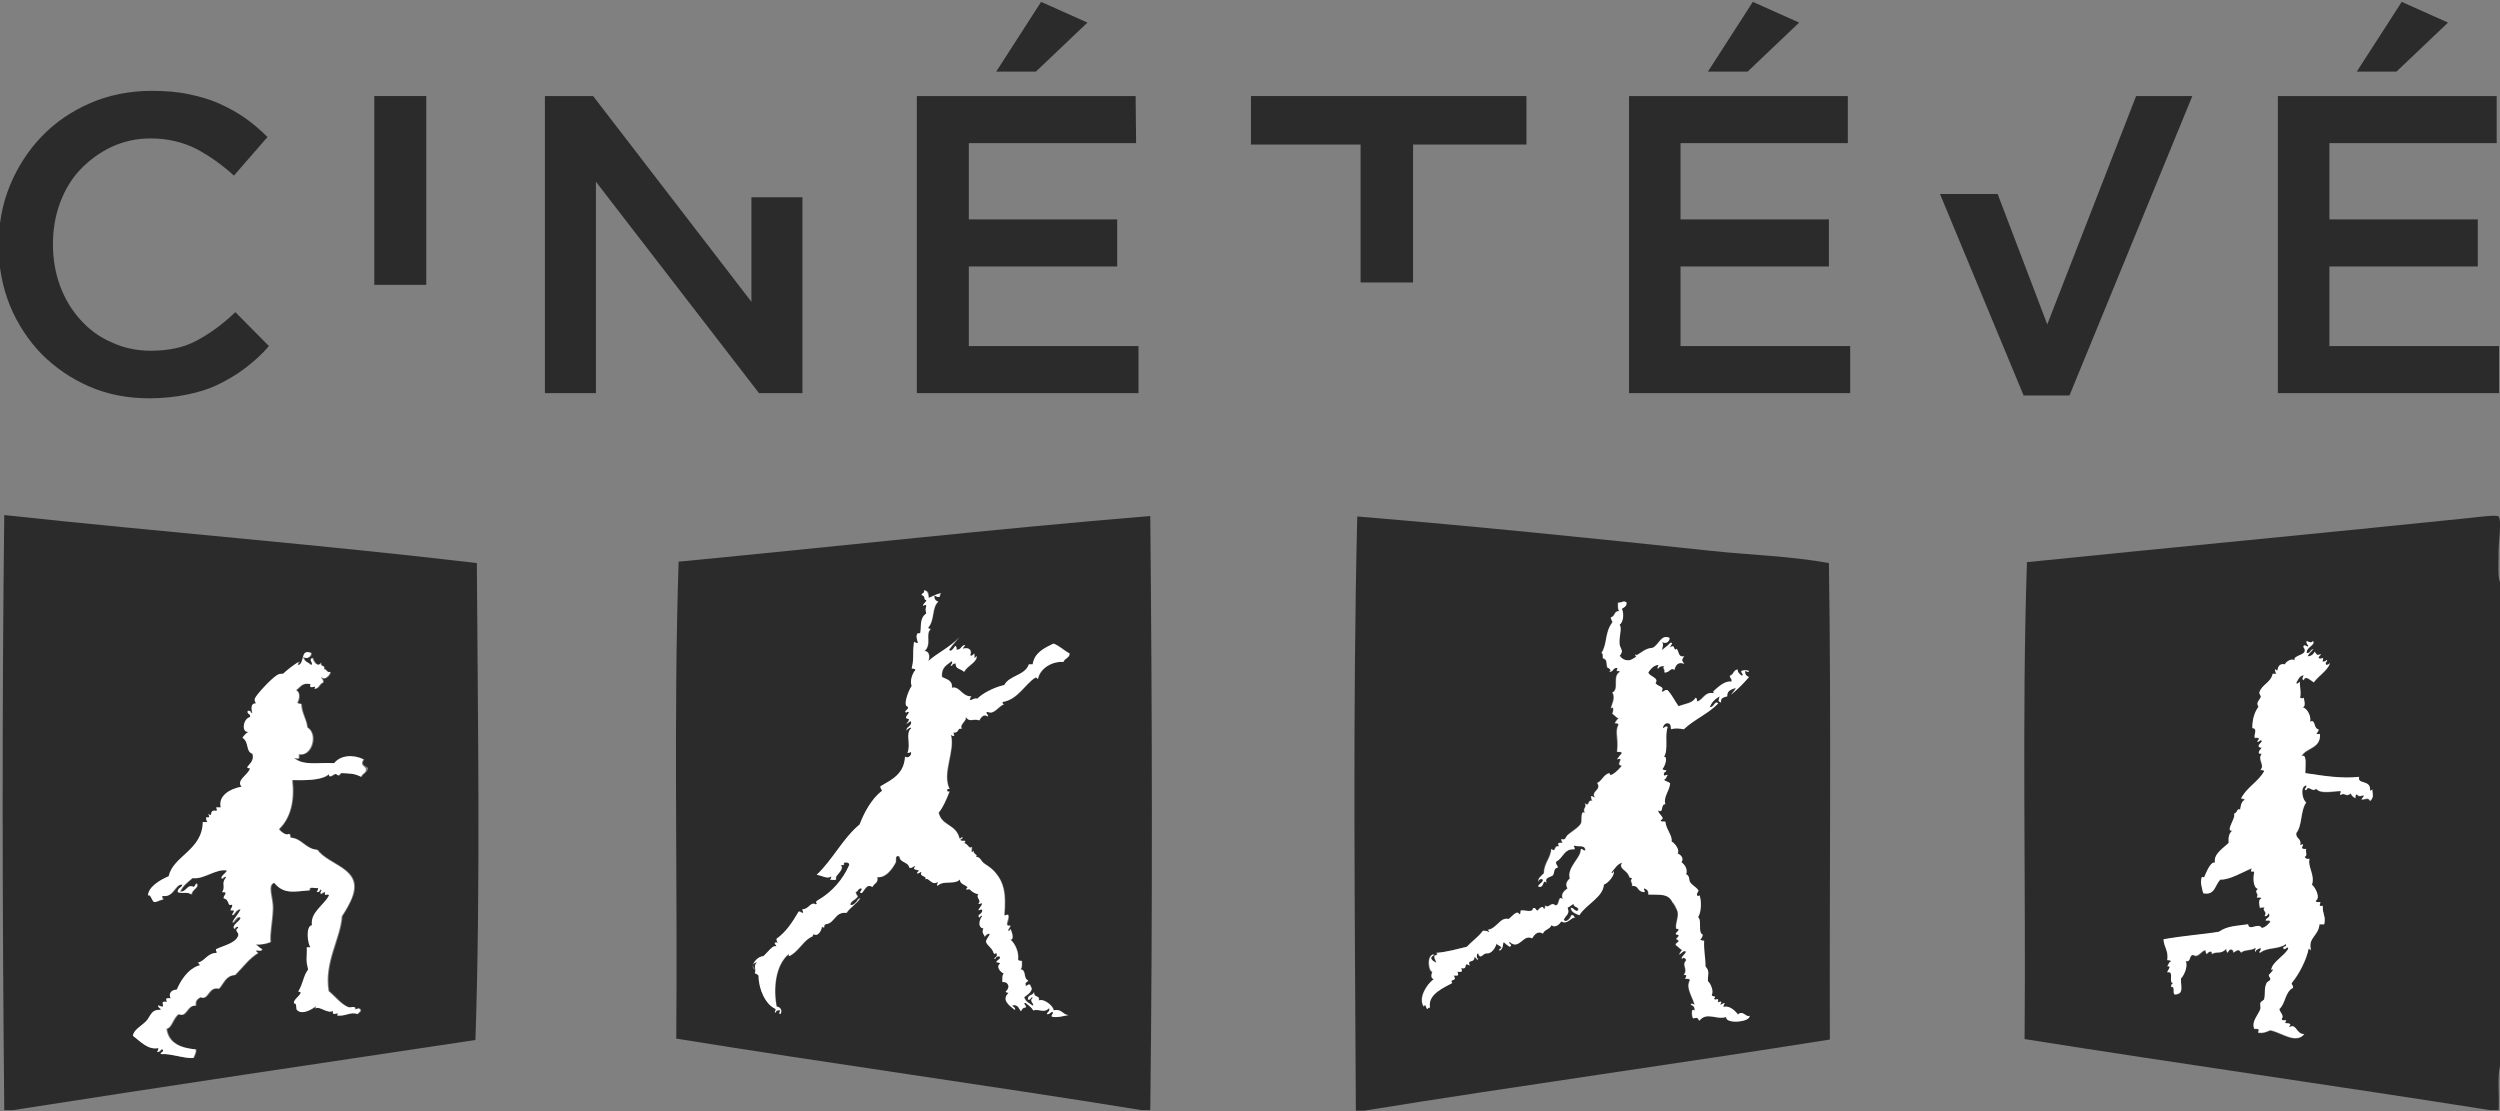
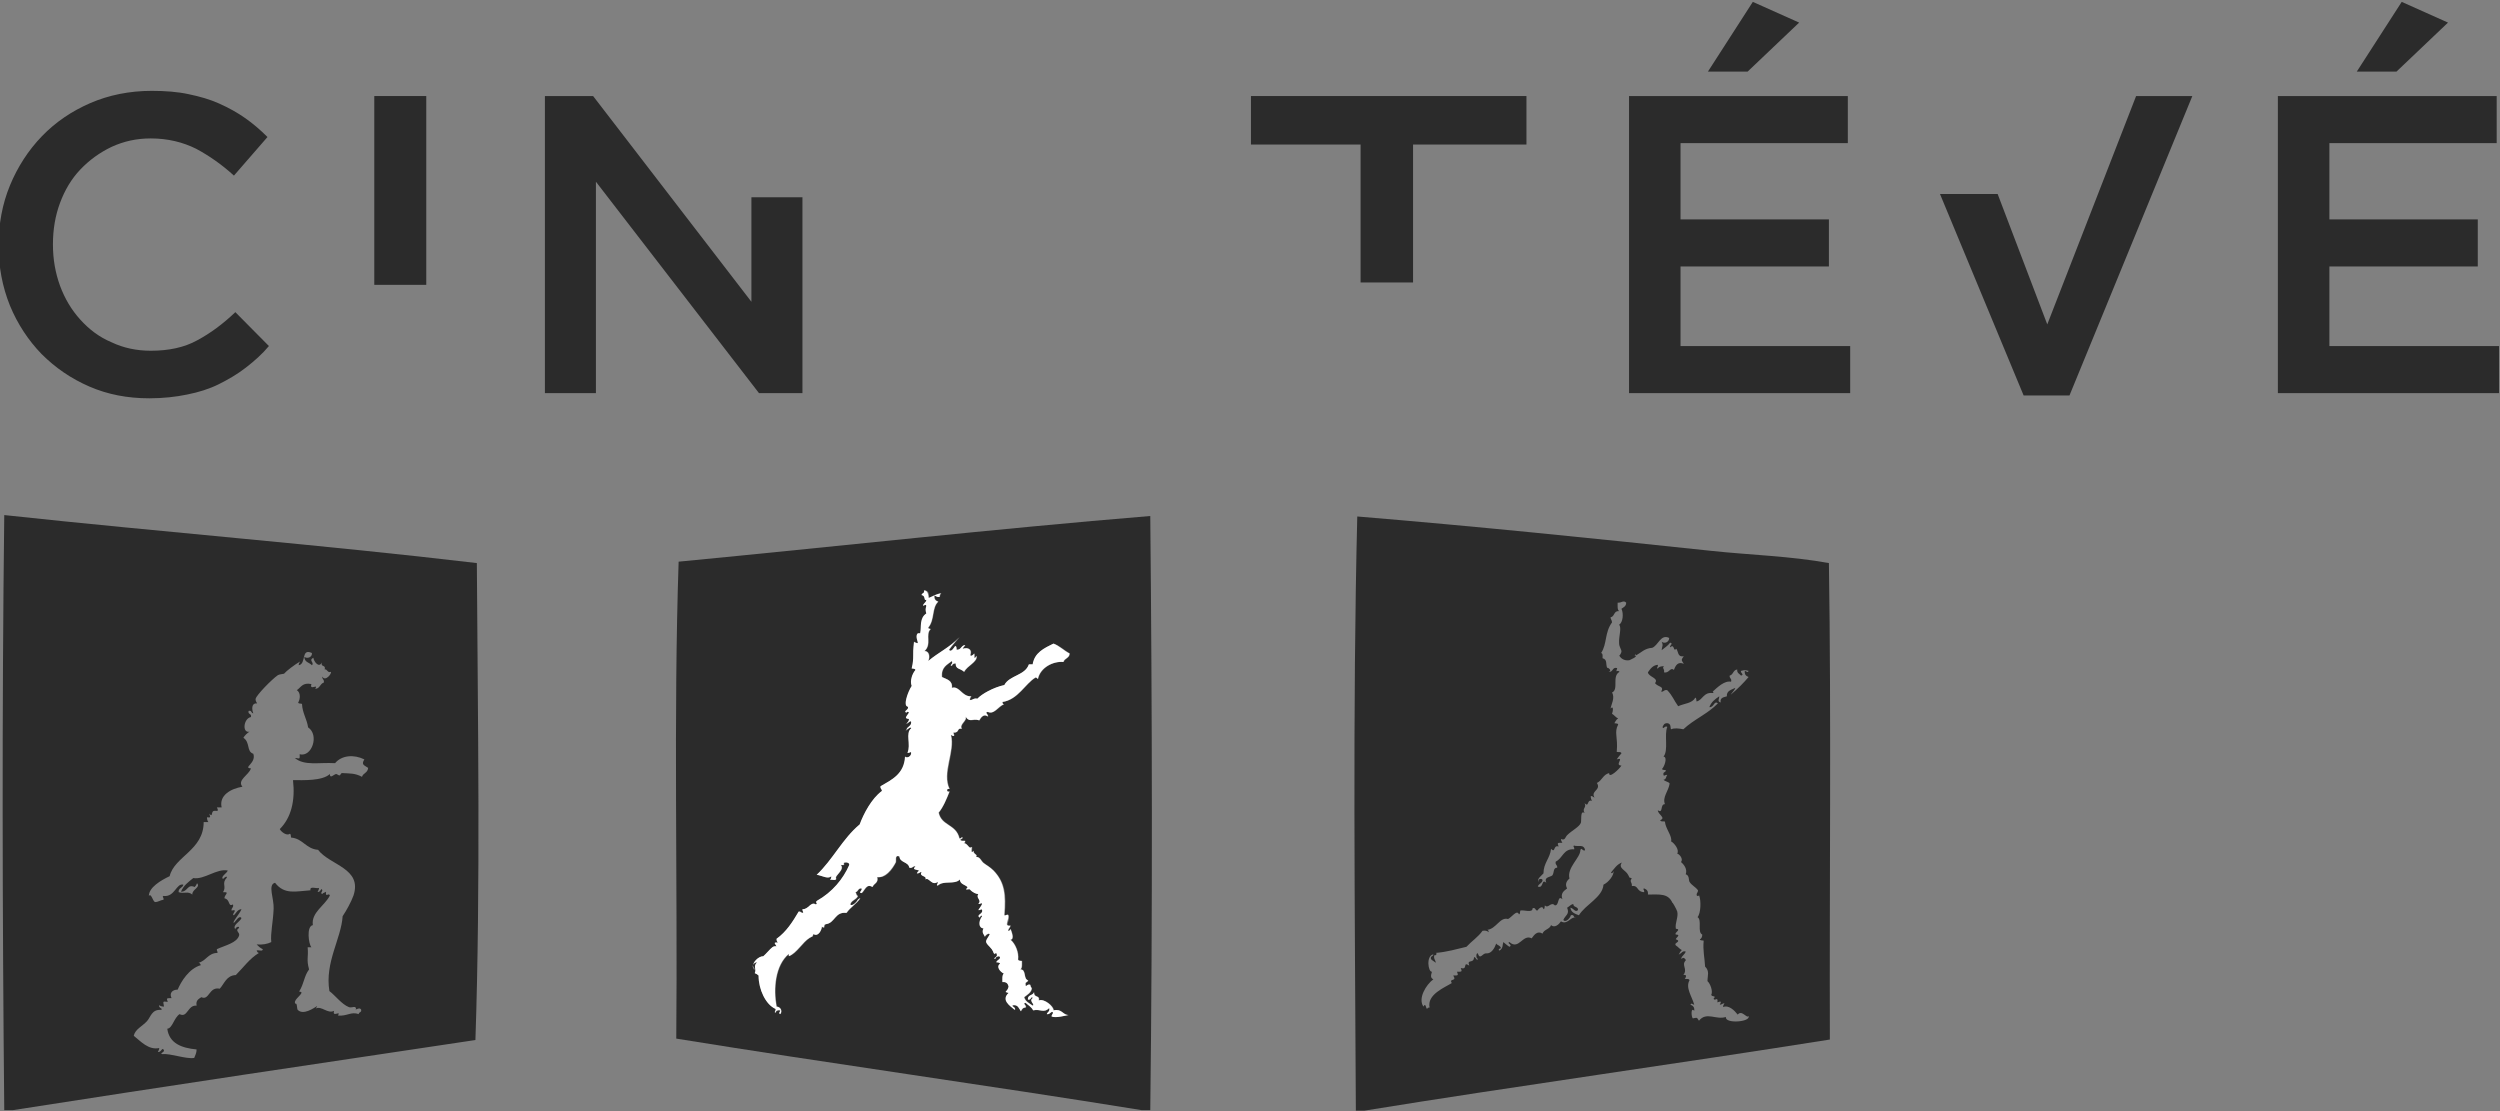
<svg xmlns="http://www.w3.org/2000/svg" fill="none" viewBox="0 0 108 48" height="48" width="108">
  <rect x="0" y="0" width="108" height="48" fill="#808080" stroke="none" />
  <g clip-path="url(#clip0_33_42)">
    <path fill="#2B2B2B" d="M79.009 24.325C77.335 24.02 75.641 23.98 73.926 23.797C68.944 23.268 63.8 22.739 58.634 22.312C58.43 30.651 58.532 39.539 58.573 47.98H58.941C65.596 46.902 72.395 45.966 79.05 44.908C79.03 38.034 79.112 31.078 79.009 24.325ZM74.559 43.932C74.13 44.075 73.722 43.688 73.395 44.095C73.293 43.953 73.354 43.953 73.13 43.993C73.068 43.953 73.028 43.485 73.191 43.668C73.211 43.505 73.13 43.444 73.028 43.403C73.068 43.302 73.13 43.403 73.191 43.403C73.089 43.037 72.803 42.671 72.987 42.346C72.966 42.264 72.844 42.305 72.783 42.285C72.823 42.244 72.905 42.081 72.721 42.122C72.925 41.858 72.619 41.695 72.823 41.492C72.844 41.431 72.68 41.309 72.66 41.431C72.558 41.37 72.803 41.227 72.823 41.105C72.66 41.064 72.66 41.186 72.558 41.207C72.456 41.349 72.599 41.064 72.66 41.044C72.558 41.003 72.497 40.902 72.395 40.841C72.313 40.739 72.517 40.719 72.497 40.637C72.497 40.617 72.395 40.576 72.395 40.576C72.395 40.515 72.64 40.373 72.395 40.373C72.334 40.312 72.497 40.23 72.497 40.169C72.497 40.108 72.395 40.149 72.395 40.108C72.354 39.885 72.517 39.6 72.456 39.376C72.436 39.295 72.231 38.929 72.252 39.01C72.068 38.583 71.701 38.644 71.19 38.644C71.211 38.481 71.129 38.42 71.027 38.38C70.945 38.4 71.047 38.441 71.027 38.542C70.68 38.522 70.802 38.237 70.496 38.278C70.516 38.115 70.374 38.075 70.496 37.953C70.333 37.851 70.455 38.014 70.333 37.79C70.231 37.586 69.884 37.505 70.067 37.261C69.843 37.342 69.741 37.525 69.598 37.688C69.618 37.77 69.7 37.688 69.7 37.627C69.741 37.79 69.496 38.115 69.271 38.217C69.23 38.766 68.495 39.071 68.209 39.539C68.046 39.478 67.862 39.417 67.842 39.214C67.985 39.234 68.046 39.437 68.169 39.315C68.189 39.153 67.965 39.214 67.965 39.051C67.862 39.071 67.801 39.153 67.699 39.214C67.822 39.498 67.617 39.539 67.536 39.742C67.638 39.885 67.842 39.641 67.862 39.539C67.985 39.498 67.985 39.6 68.026 39.641C68.046 39.641 68.046 39.641 68.067 39.661C68.046 39.661 68.046 39.661 68.026 39.641C67.842 39.62 67.699 39.966 67.434 39.803C67.352 39.925 67.168 40.108 67.005 39.966C66.944 40.149 66.699 40.149 66.637 40.332C66.413 40.19 66.27 40.393 66.168 40.536C65.78 40.332 65.617 41.064 65.208 40.698C65.065 40.739 65.372 40.82 65.208 40.902C65.106 40.841 65.025 40.759 64.943 40.698C64.902 40.82 64.943 40.963 64.78 41.064C64.698 41.044 64.78 40.963 64.841 40.963C64.82 40.841 64.677 40.841 64.637 40.759C64.575 40.942 64.433 41.207 64.208 41.186C64.045 41.166 63.943 41.492 63.84 41.186C63.759 41.146 63.759 41.431 63.84 41.41C63.82 41.573 63.759 41.329 63.677 41.349C63.677 41.654 63.35 41.41 63.473 41.715C63.167 41.512 63.432 41.919 63.105 41.817C63.167 41.98 63.167 41.98 62.942 41.98C63.003 42.142 63.003 42.142 62.779 42.142C62.963 42.427 62.575 42.244 62.718 42.468C62.432 42.651 61.636 42.956 61.758 43.525C61.697 43.525 61.656 43.546 61.656 43.586C61.595 43.586 61.595 43.281 61.493 43.485C61.248 43.139 61.595 42.549 61.921 42.305C61.778 42.244 61.819 42.122 61.86 41.98C61.697 42 61.595 41.288 61.921 41.227C61.921 41.329 61.778 41.288 61.819 41.431C61.86 41.492 61.962 41.532 62.023 41.593C62.023 41.471 61.921 41.431 61.962 41.268C62.064 41.288 62.085 41.166 62.023 41.166C62.513 41.125 62.922 41.003 63.35 40.902C63.575 40.658 63.861 40.475 64.045 40.21C64.167 40.19 64.249 40.21 64.31 40.271C64.31 40.21 64.29 40.169 64.249 40.169C64.637 40.129 64.8 39.6 65.147 39.702C65.29 39.641 65.535 39.275 65.617 39.498C65.678 39.498 65.657 39.397 65.678 39.336C65.841 39.295 66.209 39.458 66.209 39.234C66.352 39.193 66.311 39.336 66.413 39.336C66.474 39.254 66.637 39.092 66.678 39.275C66.74 39.275 66.719 39.173 66.74 39.112C66.882 39.275 67.005 38.929 67.168 39.112C67.372 39.132 67.27 38.644 67.495 38.847C67.413 38.603 67.536 38.502 67.699 38.38C67.597 38.197 67.679 38.054 67.801 37.953C67.679 37.485 68.271 37.058 68.271 36.732C68.311 36.569 68.373 36.793 68.475 36.732C68.434 36.447 68.148 36.59 68.005 36.529C67.924 36.549 68.026 36.59 68.005 36.691C67.536 36.651 67.515 37.078 67.209 37.22C67.168 37.363 67.291 37.363 67.27 37.485C67.087 37.485 67.148 37.688 67.066 37.81C67.005 37.892 66.678 37.871 66.801 38.136C66.576 37.932 66.699 38.4 66.433 38.298C66.474 38.176 66.617 38.156 66.637 38.034C66.658 37.932 66.392 37.953 66.474 38.095C66.352 37.993 66.617 37.81 66.678 37.729C66.678 37.281 66.964 37.078 67.005 36.671C67.209 36.875 67.087 36.488 67.332 36.569C67.27 36.407 67.27 36.407 67.495 36.407C67.475 36.366 67.434 36.325 67.434 36.244C67.617 36.325 67.617 36.163 67.699 36.081C67.903 35.878 68.209 35.736 68.291 35.553C68.332 35.492 68.25 34.963 68.454 35.125C68.332 34.902 68.556 34.902 68.454 34.698C68.659 34.902 68.536 34.515 68.781 34.597C68.74 34.556 68.72 34.475 68.72 34.393C68.802 34.373 68.802 34.434 68.883 34.454C68.699 34.169 69.189 34.129 68.985 33.824C69.21 33.722 69.251 33.458 69.516 33.397C69.496 33.661 69.965 33.214 70.047 33.071C69.72 33.071 70.21 32.685 69.843 32.807C69.904 32.705 69.986 32.624 70.047 32.542C70.026 32.461 69.904 32.502 69.843 32.481C69.904 31.831 69.72 31.648 69.904 31.302C69.904 31.241 69.802 31.261 69.741 31.241C69.781 31.18 69.822 31.078 69.904 31.037C69.802 30.997 69.741 30.895 69.639 30.834C69.679 30.753 69.72 30.448 69.577 30.61C69.598 30.448 69.781 30.142 69.639 29.919C69.945 29.776 69.618 29.207 69.965 29.024C69.863 28.902 69.781 29.125 69.863 28.861C69.639 28.8 69.7 29.044 69.496 29.024C69.679 28.963 69.414 28.8 69.434 28.861C69.353 28.698 69.455 28.495 69.23 28.434C69.23 28.352 69.251 28.23 69.169 28.21C69.434 27.803 69.312 27.336 69.639 26.888C69.639 26.786 69.577 26.766 69.577 26.664C69.761 26.644 69.7 26.38 69.945 26.4C69.863 26.339 69.883 26.176 69.883 26.034C70.047 26.054 70.129 25.912 70.251 26.034C70.251 26.197 70.129 26.237 70.047 26.298C70.149 26.522 70.108 26.888 69.945 26.99C70.067 27.112 69.924 27.498 69.945 27.783C69.945 27.946 70.047 28.047 70.047 28.149C70.047 28.19 69.965 28.352 69.945 28.312C70.047 28.495 70.231 28.556 70.414 28.515C70.374 28.515 70.823 28.352 70.618 28.312C70.639 28.251 70.68 28.271 70.68 28.312C70.904 28.19 71.047 28.007 71.374 27.986C71.639 27.885 71.741 27.376 72.109 27.559C72.109 27.742 71.905 27.824 71.782 27.722C71.864 27.885 71.803 27.905 71.782 28.088C71.905 27.986 72.048 27.905 72.15 27.763C72.313 27.803 72.109 27.885 72.15 27.966C72.354 27.783 72.272 28.19 72.415 28.027C72.517 28.149 72.456 28.393 72.742 28.352C72.578 28.536 72.68 28.556 72.742 28.678C72.497 28.576 72.395 28.719 72.313 28.942C72.15 28.8 72.109 29.105 71.884 29.044C71.925 28.881 71.782 28.881 71.884 28.78C71.762 28.78 71.66 28.8 71.619 28.881C71.537 28.861 71.639 28.82 71.619 28.719C71.394 28.739 71.292 28.902 71.19 29.044C71.211 29.247 71.68 29.288 71.496 29.512C71.639 29.695 71.905 29.634 71.762 29.878C71.884 29.898 71.884 29.776 72.027 29.817C72.272 30.081 72.293 30.224 72.497 30.509C72.762 30.386 73.109 30.386 73.232 30.142C73.293 30.142 73.273 30.244 73.293 30.305C73.579 30.224 73.579 29.898 73.987 29.939C74.048 29.939 74.008 29.878 73.987 29.878C74.191 29.695 74.498 29.39 74.783 29.451C74.824 29.308 74.702 29.308 74.722 29.186C74.885 29.146 74.865 28.942 75.049 28.922C75.028 29.085 75.151 29.105 75.212 29.186C75.375 29.146 75.171 29.064 75.212 28.983C75.375 28.942 75.375 28.942 75.539 28.983C75.498 29.085 75.437 28.983 75.375 28.983C75.355 29.146 75.437 29.207 75.539 29.247C75.314 29.512 75.069 29.756 74.804 29.98C74.681 30.081 74.947 29.817 74.967 29.715C74.804 29.797 74.579 29.837 74.6 30.081C74.457 30.122 74.293 30.142 74.334 30.346C74.171 30.305 74.273 30.203 74.273 30.081C74.089 30.203 73.926 30.325 73.844 30.549C74.048 30.57 74.048 30.244 74.212 30.386C73.783 30.834 73.171 31.078 72.721 31.505C72.517 31.464 72.334 31.444 72.191 31.505C72.15 31.464 72.211 31.261 72.027 31.241C71.884 31.241 71.864 31.322 71.823 31.403C71.844 31.546 71.925 31.322 72.027 31.403C71.884 31.729 72.088 32.42 71.864 32.685C72.048 32.705 71.905 33.112 71.803 33.214C71.803 33.275 71.905 33.254 71.966 33.275C71.966 33.376 71.823 33.336 71.864 33.478C71.884 33.559 71.925 33.458 72.027 33.478C71.966 33.539 71.986 33.681 71.864 33.681C71.925 33.763 72.068 33.763 72.129 33.844C72.088 34.169 71.803 34.434 71.925 34.739C71.701 34.739 71.864 35.166 71.619 35.003C71.619 35.186 71.986 35.329 71.721 35.431C71.741 35.512 71.864 35.471 71.925 35.492C71.945 35.797 72.252 36.122 72.191 36.346C72.334 36.427 72.558 36.712 72.456 36.875C72.578 36.915 72.721 37.119 72.619 37.241C72.742 37.342 72.905 37.546 72.823 37.77C72.987 37.81 72.946 38.034 72.987 38.095C73.089 38.258 73.232 38.298 73.354 38.461C73.354 38.563 73.293 38.563 73.293 38.664C73.313 38.725 73.395 38.725 73.395 38.664C73.497 38.888 73.477 39.458 73.334 39.62C73.538 39.742 73.313 40.271 73.538 40.373C73.538 40.475 73.497 40.556 73.436 40.576C73.436 40.637 73.538 40.617 73.599 40.637C73.558 41.064 73.64 41.37 73.66 41.756C73.865 41.959 73.763 42.142 73.763 42.386C73.885 42.488 74.008 42.834 73.926 42.976C73.946 43.078 74.171 42.997 74.028 43.139C74.069 43.281 74.232 43.017 74.191 43.302C74.355 43.241 74.375 43.261 74.293 43.403C74.395 43.403 74.395 43.342 74.498 43.342C74.477 43.383 74.436 43.424 74.436 43.505C74.681 43.403 74.926 43.648 75.069 43.831C75.253 43.607 75.457 44.014 75.539 43.892C75.641 44.156 74.498 44.237 74.559 43.932Z" />
-     <path fill="white" d="M75.09 43.831C74.947 43.648 74.702 43.424 74.457 43.505C74.457 43.424 74.477 43.383 74.518 43.342C74.416 43.322 74.395 43.403 74.314 43.403C74.395 43.261 74.375 43.241 74.212 43.302C74.273 43.017 74.11 43.281 74.048 43.139C74.191 42.997 73.967 43.098 73.946 42.976C74.048 42.834 73.906 42.488 73.783 42.386C73.763 42.142 73.885 41.959 73.681 41.756C73.681 41.37 73.599 41.064 73.62 40.637C73.558 40.637 73.477 40.637 73.456 40.576C73.518 40.536 73.558 40.454 73.558 40.373C73.334 40.291 73.538 39.742 73.354 39.62C73.497 39.458 73.518 38.888 73.415 38.664C73.415 38.725 73.313 38.725 73.313 38.664C73.293 38.563 73.375 38.542 73.375 38.461C73.232 38.278 73.109 38.258 73.007 38.095C72.966 38.054 73.007 37.831 72.844 37.77C72.925 37.525 72.762 37.342 72.64 37.241C72.762 37.098 72.619 36.915 72.476 36.875C72.579 36.712 72.354 36.427 72.211 36.346C72.272 36.122 71.966 35.817 71.946 35.492C71.864 35.492 71.741 35.512 71.741 35.431C71.986 35.329 71.619 35.186 71.639 35.003C71.884 35.166 71.721 34.739 71.946 34.739C71.844 34.434 72.129 34.169 72.15 33.844C72.088 33.763 71.946 33.763 71.884 33.681C71.986 33.661 71.986 33.539 72.048 33.478C71.946 33.458 71.905 33.559 71.884 33.478C71.844 33.336 71.986 33.376 71.986 33.275C71.925 33.275 71.844 33.275 71.823 33.214C71.925 33.112 72.068 32.685 71.884 32.685C72.088 32.42 71.905 31.749 72.048 31.403C71.925 31.322 71.844 31.546 71.844 31.403C71.884 31.322 71.925 31.241 72.048 31.241C72.231 31.261 72.15 31.464 72.211 31.505C72.354 31.444 72.538 31.464 72.742 31.505C73.191 31.078 73.803 30.834 74.232 30.386C74.069 30.244 74.069 30.57 73.865 30.549C73.946 30.325 74.11 30.183 74.293 30.081C74.273 30.203 74.171 30.305 74.355 30.346C74.314 30.142 74.477 30.122 74.62 30.081C74.6 29.817 74.824 29.776 74.987 29.715C74.987 29.817 74.702 30.081 74.824 29.98C75.09 29.756 75.335 29.512 75.559 29.247C75.457 29.207 75.375 29.146 75.396 28.983C75.457 28.983 75.518 29.085 75.559 28.983C75.396 28.942 75.396 28.942 75.233 28.983C75.192 29.085 75.396 29.166 75.233 29.186C75.171 29.105 75.069 29.085 75.069 28.922C74.885 28.942 74.906 29.146 74.743 29.186C74.722 29.308 74.845 29.308 74.804 29.451C74.518 29.39 74.212 29.695 74.008 29.878C74.028 29.858 74.069 29.939 74.008 29.939C73.62 29.898 73.599 30.244 73.313 30.305C73.313 30.244 73.313 30.163 73.252 30.142C73.13 30.386 72.783 30.407 72.517 30.509C72.313 30.224 72.272 30.081 72.048 29.817C71.905 29.776 71.905 29.898 71.782 29.878C71.925 29.634 71.66 29.695 71.517 29.512C71.701 29.268 71.231 29.227 71.211 29.044C71.313 28.902 71.415 28.759 71.639 28.719C71.66 28.82 71.558 28.861 71.639 28.881C71.68 28.8 71.762 28.759 71.905 28.78C71.803 28.881 71.946 28.881 71.905 29.044C72.129 29.085 72.17 28.8 72.334 28.942C72.395 28.719 72.497 28.576 72.762 28.678C72.701 28.576 72.599 28.536 72.762 28.352C72.497 28.414 72.538 28.149 72.436 28.027C72.293 28.19 72.374 27.783 72.17 27.966C72.129 27.864 72.334 27.783 72.17 27.763C72.068 27.885 71.925 27.966 71.803 28.088C71.823 27.885 71.884 27.885 71.803 27.722C71.925 27.844 72.129 27.742 72.129 27.559C71.762 27.376 71.66 27.885 71.394 27.986C71.088 28.007 70.925 28.19 70.7 28.312C70.7 28.271 70.659 28.251 70.639 28.312C70.823 28.352 70.394 28.536 70.435 28.515C70.231 28.556 70.067 28.475 69.965 28.312C69.986 28.352 70.067 28.19 70.067 28.149C70.067 28.027 69.965 27.946 69.965 27.783C69.945 27.478 70.088 27.112 69.965 26.99C70.129 26.888 70.169 26.522 70.067 26.298C70.169 26.237 70.272 26.197 70.272 26.034C70.149 25.912 70.067 26.054 69.904 26.034C69.904 26.176 69.884 26.339 69.965 26.4C69.72 26.38 69.781 26.644 69.598 26.664C69.577 26.766 69.659 26.786 69.659 26.888C69.312 27.336 69.455 27.803 69.189 28.21C69.271 28.23 69.23 28.332 69.251 28.434C69.475 28.495 69.373 28.698 69.455 28.861C69.414 28.8 69.7 28.963 69.516 29.024C69.72 29.044 69.659 28.82 69.884 28.861C69.802 29.125 69.884 28.902 69.986 29.024C69.639 29.207 69.986 29.776 69.659 29.919C69.822 30.142 69.618 30.448 69.598 30.61C69.741 30.448 69.7 30.753 69.659 30.834C69.761 30.895 69.822 30.997 69.924 31.037C69.843 31.098 69.822 31.18 69.761 31.241C69.822 31.241 69.904 31.241 69.924 31.302C69.761 31.648 69.945 31.81 69.863 32.481C69.945 32.481 70.067 32.461 70.067 32.542C69.986 32.624 69.924 32.705 69.863 32.807C70.231 32.685 69.761 33.071 70.067 33.071C69.986 33.214 69.516 33.661 69.537 33.397C69.271 33.458 69.23 33.722 69.006 33.824C69.21 34.149 68.72 34.169 68.904 34.454C68.842 34.454 68.822 34.393 68.74 34.393C68.74 34.495 68.761 34.556 68.802 34.597C68.577 34.515 68.679 34.902 68.475 34.698C68.577 34.902 68.352 34.902 68.475 35.125C68.271 34.963 68.352 35.471 68.311 35.553C68.23 35.736 67.944 35.898 67.719 36.081C67.638 36.163 67.638 36.325 67.454 36.244C67.454 36.325 67.475 36.366 67.515 36.407C67.311 36.407 67.291 36.407 67.352 36.569C67.127 36.488 67.23 36.875 67.025 36.671C66.984 37.098 66.719 37.281 66.699 37.729C66.617 37.81 66.372 37.993 66.495 38.095C66.413 37.973 66.678 37.932 66.658 38.034C66.617 38.156 66.474 38.176 66.454 38.298C66.74 38.4 66.617 37.932 66.821 38.136C66.699 37.892 67.025 37.892 67.087 37.81C67.168 37.709 67.107 37.505 67.291 37.485C67.311 37.363 67.189 37.363 67.23 37.22C67.536 37.078 67.556 36.651 68.026 36.691C68.046 36.59 67.944 36.549 68.026 36.529C68.169 36.61 68.475 36.468 68.495 36.732C68.393 36.793 68.311 36.569 68.291 36.732C68.291 37.058 67.679 37.485 67.822 37.953C67.699 38.054 67.617 38.197 67.719 38.38C67.556 38.502 67.434 38.624 67.515 38.847C67.291 38.644 67.413 39.132 67.189 39.112C67.025 38.929 66.903 39.275 66.76 39.112C66.76 39.173 66.76 39.254 66.699 39.275C66.658 39.071 66.495 39.254 66.433 39.336C66.331 39.336 66.372 39.193 66.229 39.234C66.229 39.458 65.862 39.295 65.698 39.336C65.698 39.397 65.698 39.498 65.637 39.498C65.535 39.275 65.29 39.641 65.168 39.702C64.82 39.6 64.657 40.129 64.269 40.169C64.31 40.19 64.331 40.21 64.331 40.271C64.269 40.23 64.188 40.21 64.065 40.21C63.881 40.475 63.596 40.658 63.371 40.902C62.942 41.003 62.534 41.125 62.044 41.166C62.126 41.166 62.105 41.309 61.983 41.268C61.942 41.431 62.044 41.471 62.044 41.593C61.962 41.532 61.88 41.512 61.84 41.431C61.799 41.288 61.942 41.329 61.942 41.227C61.615 41.268 61.738 41.98 61.88 41.98C61.84 42.122 61.799 42.224 61.942 42.305C61.615 42.529 61.268 43.139 61.513 43.485C61.595 43.281 61.595 43.607 61.676 43.586C61.697 43.546 61.717 43.525 61.779 43.525C61.656 42.936 62.452 42.63 62.738 42.468C62.595 42.264 62.983 42.427 62.799 42.142C63.003 42.163 63.024 42.142 62.963 41.98C63.167 42 63.187 41.98 63.126 41.817C63.453 41.919 63.187 41.512 63.493 41.715C63.371 41.41 63.698 41.634 63.698 41.349C63.779 41.329 63.82 41.553 63.861 41.41C63.779 41.451 63.779 41.166 63.861 41.186C63.963 41.492 64.065 41.166 64.228 41.186C64.433 41.207 64.596 40.963 64.657 40.759C64.698 40.861 64.861 40.841 64.861 40.963C64.8 40.983 64.739 41.044 64.8 41.064C64.963 40.963 64.902 40.8 64.963 40.698C65.045 40.78 65.127 40.841 65.229 40.902C65.392 40.8 65.086 40.739 65.229 40.698C65.637 41.064 65.8 40.332 66.188 40.536C66.29 40.373 66.433 40.19 66.658 40.332C66.719 40.149 66.964 40.149 67.025 39.966C67.189 40.108 67.372 39.925 67.454 39.803C67.719 39.966 67.862 39.62 68.046 39.641C67.985 39.6 68.005 39.519 67.883 39.539C67.862 39.661 67.679 39.885 67.556 39.742C67.638 39.519 67.842 39.498 67.719 39.214C67.822 39.173 67.883 39.092 67.985 39.051C67.985 39.214 68.21 39.153 68.189 39.315C68.067 39.437 68.005 39.214 67.862 39.214C67.883 39.417 68.067 39.458 68.23 39.539C68.516 39.071 69.251 38.766 69.291 38.217C69.496 38.136 69.761 37.81 69.72 37.627C69.7 37.688 69.639 37.749 69.618 37.688C69.761 37.525 69.863 37.322 70.088 37.261C69.904 37.505 70.251 37.586 70.353 37.79C70.455 38.014 70.353 37.851 70.516 37.953C70.394 38.054 70.537 38.115 70.516 38.278C70.823 38.237 70.7 38.522 71.047 38.542C71.068 38.441 70.966 38.4 71.047 38.38C71.149 38.42 71.231 38.481 71.211 38.644C71.721 38.664 72.088 38.583 72.272 39.01C72.272 38.929 72.456 39.295 72.476 39.376C72.538 39.62 72.374 39.885 72.415 40.108C72.415 40.149 72.517 40.088 72.517 40.169C72.517 40.23 72.354 40.312 72.415 40.373C72.66 40.373 72.415 40.536 72.415 40.576C72.415 40.556 72.517 40.617 72.517 40.637C72.538 40.719 72.334 40.759 72.415 40.841C72.517 40.902 72.579 41.003 72.68 41.044C72.619 41.064 72.476 41.349 72.579 41.207C72.68 41.186 72.68 41.044 72.844 41.105C72.823 41.207 72.579 41.37 72.68 41.431C72.68 41.309 72.864 41.41 72.844 41.492C72.64 41.715 72.946 41.858 72.742 42.122C72.925 42.081 72.823 42.224 72.803 42.285C72.885 42.285 73.007 42.264 73.007 42.346C72.823 42.671 73.109 43.037 73.211 43.403C73.15 43.403 73.089 43.302 73.048 43.403C73.15 43.444 73.232 43.505 73.211 43.668C73.048 43.485 73.089 43.932 73.15 43.993C73.375 43.953 73.313 43.953 73.415 44.095C73.742 43.688 74.15 44.075 74.579 43.932C74.518 44.258 75.661 44.156 75.58 43.871C75.478 43.993 75.273 43.607 75.09 43.831Z" />
    <path fill="#2B2B2B" d="M49.692 22.291C43.016 22.841 36.095 23.614 29.317 24.264C29.093 30.936 29.276 38.034 29.215 44.868C35.871 45.946 42.669 46.881 49.325 47.959H49.692C49.794 39.498 49.774 30.773 49.692 22.291ZM32.502 41.695C32.543 41.736 32.584 41.797 32.604 41.858C32.584 41.98 32.502 41.756 32.502 41.695ZM46.181 43.851C46.058 43.871 45.63 43.973 45.446 43.912C45.425 43.831 45.487 43.81 45.507 43.749C45.466 43.607 45.364 43.851 45.242 43.81C45.262 43.709 45.385 43.709 45.344 43.546C45.099 43.79 44.956 43.586 44.65 43.648C44.588 43.505 44.445 43.444 44.323 43.322C44.16 43.363 44.384 43.444 44.323 43.525C44.2 43.525 44.16 43.607 44.119 43.688C44.037 43.566 43.996 43.403 43.792 43.424C43.629 43.464 43.914 43.505 43.853 43.627C43.649 43.424 43.261 43.2 43.588 42.895C43.343 42.834 43.527 42.875 43.588 42.63C43.568 42.488 43.486 42.407 43.322 42.427C43.322 42.285 43.302 42.122 43.384 42.061C43.22 41.98 43.037 41.756 43.22 41.634C43.22 41.573 43.118 41.593 43.057 41.573C43.078 41.471 43.2 41.471 43.22 41.37C43.2 41.247 42.975 41.329 43.016 41.431C42.853 41.39 43.139 41.349 43.078 41.227C43.078 41.146 42.955 41.186 42.975 41.227C42.894 41.146 42.914 41.064 42.771 40.902C42.526 40.658 42.608 40.658 42.771 40.373C42.771 40.271 42.567 40.414 42.567 40.475C42.547 40.393 42.424 40.291 42.506 40.108C42.281 40.088 42.302 39.803 42.445 39.58C42.424 39.498 42.343 39.58 42.343 39.641C42.159 39.539 42.506 39.478 42.445 39.315C42.424 39.234 42.383 39.336 42.281 39.315C42.322 39.214 42.404 39.153 42.445 39.051C42.424 38.969 42.383 39.071 42.281 39.051C42.445 38.868 42.159 38.807 42.281 38.624C42.2 38.624 42.036 38.563 41.914 38.42C41.893 38.4 41.771 38.441 41.751 38.42C41.73 38.4 41.832 38.339 41.812 38.319C41.71 38.217 41.505 38.217 41.485 37.993C41.24 38.237 40.811 38.014 40.526 38.258C40.444 38.237 40.546 38.197 40.526 38.095C40.281 38.298 40.138 37.871 39.995 37.993C40.076 37.81 39.709 37.892 39.831 37.668C39.729 37.668 39.729 37.729 39.627 37.729C39.648 37.688 39.668 37.627 39.729 37.627C39.668 37.546 39.403 37.586 39.566 37.424C39.444 37.403 39.444 37.525 39.3 37.485C39.26 37.22 38.892 37.281 38.872 36.997C38.647 36.915 38.749 37.2 38.709 37.261C38.545 37.586 38.259 37.953 37.912 37.892C37.974 38.156 37.749 38.156 37.708 38.319C37.443 38.156 37.382 38.461 37.239 38.583C37.075 38.542 37.279 38.461 37.239 38.38C37.075 38.359 37.096 38.522 36.973 38.542C37.014 38.583 37.014 38.685 37.075 38.705C37.014 38.888 36.789 38.888 36.749 39.071C36.81 39.173 37.014 38.949 37.075 38.868C37.116 38.847 37.136 38.807 37.177 38.807C37.361 38.766 37.218 38.624 37.177 38.807C37.014 39.051 36.749 39.193 36.585 39.437C36.075 39.376 36.095 39.864 35.687 39.925C35.585 39.946 35.687 40.169 35.524 40.027C35.503 40.129 35.381 40.475 35.156 40.352C35.075 40.515 35.197 40.393 34.993 40.515C34.687 40.698 34.442 41.186 34.094 41.309V41.207C33.502 41.715 33.421 42.712 33.564 43.485C33.686 43.485 33.829 43.627 33.727 43.81C33.625 43.77 33.727 43.709 33.727 43.648C33.605 43.627 33.523 43.668 33.523 43.749C33.441 43.729 33.543 43.688 33.523 43.586C33.094 43.403 32.767 42.752 32.788 42.142C32.747 42.102 32.686 42.061 32.625 42.041C32.727 41.858 32.563 41.695 32.727 41.573C32.645 41.573 32.584 41.614 32.563 41.675C32.543 41.593 32.747 41.309 32.992 41.309C33.094 41.207 33.298 40.983 33.359 40.942C33.4 40.902 33.462 40.861 33.564 40.881C33.523 40.78 33.359 40.698 33.625 40.719C33.605 40.678 33.564 40.637 33.564 40.556C33.972 40.251 34.258 39.824 34.523 39.376C34.605 39.356 34.605 39.417 34.687 39.437C34.768 39.417 34.666 39.376 34.687 39.275C34.952 39.295 35.054 38.929 35.258 39.071C35.381 39.051 35.197 38.99 35.319 38.908C35.952 38.542 36.442 37.973 36.708 37.363C36.687 37.261 36.606 37.241 36.504 37.261C36.401 37.281 36.585 37.424 36.34 37.363C36.524 37.586 36.034 37.831 36.136 37.953C36.136 38.075 35.952 37.973 35.871 38.014C35.891 37.973 35.932 37.932 35.932 37.851C35.769 37.993 35.544 37.831 35.299 37.79C35.993 37.139 36.422 36.224 37.157 35.614C37.32 35.166 37.667 34.495 38.116 34.169C38.116 34.068 38.055 34.068 38.055 33.966C38.545 33.681 39.076 33.437 39.117 32.685C39.199 32.766 39.382 32.685 39.382 32.522C39.362 32.441 39.321 32.542 39.219 32.522C39.382 32.156 39.117 31.648 39.382 31.464C39.382 31.322 39.035 31.668 39.178 31.525C39.219 31.383 39.403 31.383 39.382 31.2C39.362 31.078 39.239 31.261 39.178 31.261C39.035 31.363 39.321 31.18 39.28 31.058C39.076 31.037 39.158 30.976 39.28 30.793C39.26 30.732 39.178 30.732 39.178 30.793C38.994 30.712 39.28 30.671 39.239 30.529C39.015 30.509 39.239 29.878 39.403 29.634C39.321 29.41 39.423 29.085 39.566 28.942C39.566 28.881 39.464 28.902 39.403 28.881C39.525 28.332 39.423 28.373 39.505 27.722C39.545 27.742 39.586 27.783 39.668 27.783C39.668 27.681 39.545 27.478 39.668 27.356H39.77C39.831 27.071 39.729 26.705 40.035 26.502C39.995 26.339 39.995 26.339 40.035 26.176C40.015 26.115 39.933 26.115 39.933 26.176C39.811 26.136 40.056 26.014 40.035 25.912C39.913 25.953 40.015 25.729 39.831 25.709C39.831 25.607 39.974 25.648 39.933 25.505C40.117 25.505 40.138 25.648 40.138 25.831C40.301 25.749 40.444 25.648 40.668 25.627C40.648 25.668 40.607 25.709 40.607 25.79C40.505 25.81 40.464 25.749 40.383 25.729C40.362 25.892 40.444 25.953 40.546 25.993C40.26 26.258 40.403 26.766 40.117 27.112C40.117 27.173 40.178 27.152 40.219 27.173C39.974 27.417 40.281 27.824 39.954 28.129C40.117 28.108 40.219 28.312 40.117 28.556C40.526 28.19 41.077 27.966 41.444 27.539C41.505 27.498 41.118 27.905 41.016 28.068C41.097 28.21 41.24 27.966 41.281 27.905C41.342 27.905 41.322 28.007 41.342 28.068C41.546 28.068 41.546 27.864 41.71 27.864C41.689 27.925 41.608 27.946 41.608 28.027C41.852 27.946 42.016 28.068 41.934 28.291C41.914 28.393 42.097 28.271 42.097 28.23C42.138 28.23 42.057 28.597 42.2 28.332C42.261 28.597 41.791 28.759 41.669 29.024C41.485 28.841 41.281 28.922 41.301 28.658C41.22 28.658 41.158 28.698 41.138 28.759C40.995 28.759 41.22 28.678 41.138 28.556C40.934 28.719 40.668 28.82 40.709 29.247C40.913 29.349 41.158 29.39 41.138 29.715C41.465 29.614 41.567 30.102 41.975 30.081C41.955 30.122 41.914 30.163 41.914 30.244C42.036 30.244 42.077 30.163 42.24 30.183C42.424 29.98 42.935 29.695 43.404 29.593C43.629 29.166 44.302 29.186 44.466 28.698H44.629C44.711 28.19 45.119 27.986 45.527 27.803C45.793 27.905 45.977 28.088 46.221 28.23C46.221 28.434 45.997 28.434 45.956 28.597C45.507 28.556 44.956 28.841 44.854 29.329C44.813 29.329 44.792 29.247 44.752 29.268C44.302 29.532 43.996 30.224 43.322 30.325C43.322 30.386 43.343 30.427 43.384 30.427C43.159 30.509 42.975 30.875 42.69 30.753C42.526 30.793 42.73 30.875 42.69 30.956C42.526 30.814 42.383 30.997 42.322 31.119C42.016 31.037 41.934 31.241 41.73 30.956C41.812 31.139 41.444 31.302 41.567 31.485C41.322 31.424 41.485 31.668 41.199 31.648C41.261 31.81 41.24 31.831 41.097 31.749C41.281 32.481 40.709 33.376 41.036 34.088C40.893 34.027 40.893 34.251 41.036 34.19C40.893 34.515 40.77 34.841 40.566 35.105C40.689 35.675 41.322 35.593 41.465 36.224C41.526 36.224 41.567 36.203 41.567 36.163C41.648 36.183 41.567 36.264 41.505 36.264C41.526 36.346 41.648 36.305 41.71 36.325C41.71 36.386 41.689 36.427 41.648 36.427C41.791 36.407 41.893 36.712 41.975 36.59C42.057 36.549 41.914 36.956 42.077 36.752C42.036 36.895 42.281 36.915 42.179 37.017C42.363 37.017 42.383 37.18 42.506 37.281C42.608 37.363 42.771 37.444 42.935 37.607C43.425 38.115 43.486 38.664 43.404 39.519C43.425 39.6 43.465 39.498 43.568 39.519C43.669 39.742 43.363 40.047 43.669 39.986C43.649 40.068 43.588 40.129 43.568 40.19C43.588 40.271 43.669 40.19 43.669 40.129C43.71 40.251 43.853 40.576 43.669 40.597C43.874 40.759 44.037 41.146 43.996 41.451C43.996 41.512 44.098 41.492 44.16 41.512C44.16 41.654 44.18 41.817 44.098 41.878C44.364 41.878 44.2 42.305 44.425 42.346C44.425 42.447 44.282 42.407 44.323 42.549C44.343 42.691 44.425 42.468 44.527 42.549C44.507 42.63 44.568 42.651 44.588 42.712C44.547 42.915 44.384 42.976 44.262 43.078C44.323 43.281 44.486 43.342 44.629 43.444C44.752 43.403 44.445 43.241 44.629 43.119C44.588 42.956 44.547 43.241 44.425 43.18C44.404 42.956 44.65 43.017 44.69 42.854C44.67 43.139 44.935 42.956 44.895 43.22C45.119 43.119 45.548 43.485 45.527 43.648C45.874 43.566 45.895 43.831 46.181 43.851C46.201 43.851 46.201 43.851 46.181 43.851Z" />
    <path fill="white" d="M45.507 43.648C45.527 43.485 45.099 43.119 44.874 43.22C44.915 42.956 44.65 43.139 44.67 42.854C44.629 43.017 44.384 42.956 44.404 43.18C44.527 43.241 44.568 42.976 44.609 43.119C44.425 43.241 44.731 43.403 44.609 43.444C44.466 43.342 44.282 43.261 44.241 43.078C44.364 42.976 44.527 42.895 44.568 42.712C44.568 42.651 44.507 42.63 44.507 42.549C44.384 42.468 44.303 42.691 44.303 42.549C44.262 42.407 44.404 42.447 44.404 42.346C44.2 42.285 44.343 41.878 44.078 41.878C44.16 41.817 44.139 41.654 44.139 41.512C44.078 41.512 43.996 41.512 43.976 41.451C44.017 41.146 43.853 40.759 43.649 40.597C43.833 40.576 43.69 40.23 43.649 40.129C43.629 40.19 43.568 40.251 43.547 40.19C43.568 40.108 43.629 40.068 43.649 39.986C43.322 40.027 43.629 39.722 43.547 39.519C43.445 39.498 43.404 39.6 43.384 39.519C43.445 38.664 43.404 38.115 42.914 37.607C42.751 37.444 42.587 37.363 42.486 37.281C42.363 37.18 42.343 37.017 42.159 37.017C42.261 36.915 42.016 36.895 42.057 36.752C41.893 36.956 42.016 36.549 41.955 36.59C41.873 36.712 41.791 36.407 41.628 36.427C41.669 36.407 41.689 36.386 41.689 36.325C41.608 36.325 41.485 36.346 41.485 36.264C41.546 36.244 41.608 36.183 41.546 36.163C41.526 36.203 41.505 36.224 41.444 36.224C41.301 35.593 40.668 35.695 40.546 35.105C40.75 34.861 40.893 34.515 41.016 34.19C40.873 34.251 40.873 34.027 41.016 34.088C40.668 33.376 41.261 32.481 41.077 31.749C41.22 31.831 41.24 31.81 41.179 31.648C41.465 31.668 41.322 31.424 41.546 31.485C41.424 31.281 41.791 31.139 41.71 30.956C41.893 31.241 41.995 31.017 42.302 31.119C42.363 30.997 42.506 30.814 42.669 30.956C42.71 30.854 42.506 30.773 42.669 30.753C42.935 30.895 43.118 30.509 43.363 30.427C43.322 30.407 43.302 30.386 43.302 30.325C43.976 30.224 44.282 29.532 44.731 29.268C44.772 29.247 44.813 29.329 44.833 29.329C44.935 28.841 45.487 28.556 45.936 28.597C45.977 28.434 46.201 28.434 46.201 28.23C45.956 28.108 45.772 27.905 45.507 27.803C45.099 28.007 44.69 28.19 44.609 28.698H44.445C44.282 29.186 43.608 29.166 43.384 29.593C42.914 29.695 42.404 29.98 42.22 30.183C42.057 30.142 42.036 30.244 41.893 30.244C41.893 30.163 41.914 30.122 41.955 30.081C41.546 30.102 41.444 29.614 41.118 29.715C41.158 29.39 40.893 29.349 40.689 29.247C40.648 28.82 40.913 28.719 41.118 28.556C41.199 28.678 40.975 28.759 41.118 28.759C41.138 28.698 41.179 28.658 41.281 28.658C41.281 28.922 41.465 28.861 41.648 29.024C41.771 28.759 42.24 28.597 42.179 28.332C42.036 28.597 42.118 28.23 42.077 28.23C42.077 28.271 41.914 28.393 41.914 28.291C41.995 28.068 41.832 27.946 41.587 28.027C41.608 27.946 41.669 27.946 41.689 27.864C41.505 27.885 41.526 28.088 41.322 28.068C41.322 28.007 41.322 27.925 41.261 27.905C41.22 27.966 41.077 28.21 40.995 28.068C41.097 27.905 41.465 27.498 41.424 27.539C41.056 27.946 40.526 28.19 40.097 28.556C40.199 28.332 40.097 28.108 39.934 28.129C40.26 27.824 39.954 27.417 40.199 27.173C40.158 27.152 40.097 27.173 40.097 27.112C40.383 26.766 40.24 26.258 40.526 25.993C40.423 25.953 40.342 25.892 40.362 25.729C40.444 25.749 40.485 25.81 40.587 25.79C40.587 25.709 40.607 25.668 40.648 25.627C40.444 25.668 40.281 25.77 40.117 25.831C40.097 25.668 40.076 25.505 39.913 25.505C39.954 25.648 39.811 25.607 39.811 25.709C39.995 25.729 39.893 25.973 40.015 25.912C40.035 26.014 39.791 26.136 39.913 26.176C39.913 26.115 40.015 26.115 40.015 26.176C39.974 26.339 39.974 26.339 40.015 26.502C39.709 26.705 39.811 27.071 39.75 27.356H39.648C39.525 27.478 39.648 27.681 39.648 27.783C39.586 27.783 39.525 27.763 39.484 27.722C39.403 28.373 39.505 28.352 39.382 28.881C39.444 28.881 39.525 28.881 39.546 28.942C39.403 29.105 39.301 29.41 39.382 29.634C39.219 29.878 38.994 30.509 39.219 30.529C39.28 30.671 38.994 30.712 39.158 30.793C39.158 30.732 39.26 30.732 39.26 30.793C39.137 30.976 39.056 31.037 39.26 31.058C39.301 31.18 39.015 31.363 39.158 31.261C39.219 31.261 39.362 31.078 39.362 31.2C39.362 31.383 39.178 31.383 39.158 31.525C39.015 31.688 39.362 31.322 39.362 31.464C39.096 31.668 39.362 32.176 39.199 32.522C39.301 32.542 39.341 32.441 39.362 32.522C39.362 32.685 39.178 32.766 39.096 32.685C39.056 33.437 38.525 33.681 38.035 33.966C38.014 34.068 38.096 34.088 38.096 34.169C37.647 34.495 37.3 35.166 37.136 35.614C36.401 36.224 35.973 37.139 35.279 37.79C35.524 37.831 35.769 37.993 35.911 37.851C35.911 37.932 35.891 37.973 35.85 38.014C35.932 37.973 36.116 38.075 36.116 37.953C36.034 37.831 36.504 37.586 36.32 37.363C36.565 37.403 36.381 37.281 36.483 37.261C36.606 37.241 36.687 37.281 36.687 37.363C36.422 37.973 35.952 38.542 35.299 38.908C35.177 38.99 35.36 39.031 35.238 39.071C35.013 38.929 34.932 39.295 34.666 39.275C34.646 39.376 34.748 39.417 34.666 39.437C34.605 39.437 34.584 39.376 34.503 39.376C34.237 39.824 33.972 40.251 33.543 40.556C33.543 40.637 33.564 40.678 33.605 40.719C33.36 40.698 33.502 40.78 33.543 40.881C33.441 40.861 33.38 40.902 33.339 40.942C33.278 40.983 33.074 41.227 32.972 41.309C32.747 41.309 32.523 41.593 32.543 41.675C32.563 41.614 32.604 41.573 32.706 41.573C32.523 41.715 32.686 41.878 32.604 42.041C32.665 42.061 32.727 42.102 32.767 42.142C32.767 42.732 33.074 43.403 33.502 43.586C33.523 43.668 33.421 43.729 33.502 43.749C33.523 43.648 33.605 43.627 33.707 43.648C33.707 43.709 33.605 43.77 33.707 43.81C33.829 43.627 33.666 43.485 33.543 43.485C33.4 42.712 33.482 41.695 34.074 41.207V41.309C34.421 41.166 34.666 40.698 34.972 40.515C35.177 40.393 35.054 40.515 35.136 40.352C35.36 40.495 35.503 40.149 35.503 40.027C35.646 40.169 35.544 39.946 35.667 39.925C36.075 39.885 36.054 39.376 36.565 39.437C36.728 39.193 36.994 39.051 37.157 38.807C37.096 38.807 37.096 38.847 37.055 38.868C37.014 38.969 36.81 39.173 36.728 39.071C36.769 38.888 36.994 38.868 37.055 38.705C36.973 38.685 36.994 38.583 36.953 38.542C37.075 38.522 37.055 38.359 37.218 38.38C37.259 38.481 37.055 38.563 37.218 38.583C37.361 38.461 37.422 38.156 37.688 38.319C37.749 38.156 37.953 38.156 37.892 37.892C38.239 37.932 38.525 37.566 38.688 37.261C38.729 37.18 38.627 36.915 38.851 36.997C38.872 37.281 39.239 37.22 39.28 37.485C39.423 37.525 39.423 37.403 39.546 37.424C39.362 37.607 39.648 37.546 39.709 37.627C39.648 37.627 39.627 37.688 39.607 37.729C39.709 37.749 39.729 37.668 39.811 37.668C39.688 37.892 40.056 37.81 39.974 37.993C40.117 37.871 40.26 38.298 40.505 38.095C40.526 38.197 40.423 38.237 40.505 38.258C40.77 38.014 41.22 38.237 41.465 37.993C41.465 38.197 41.689 38.217 41.791 38.319C41.812 38.339 41.73 38.4 41.73 38.42C41.751 38.441 41.873 38.4 41.893 38.42C42.016 38.563 42.179 38.624 42.261 38.624C42.138 38.807 42.424 38.868 42.261 39.051C42.343 39.071 42.404 38.969 42.424 39.051C42.383 39.153 42.322 39.214 42.261 39.315C42.343 39.336 42.404 39.234 42.424 39.315C42.486 39.478 42.138 39.519 42.322 39.641C42.343 39.58 42.404 39.519 42.424 39.58C42.261 39.803 42.261 40.088 42.486 40.108C42.383 40.291 42.526 40.393 42.547 40.475C42.547 40.393 42.751 40.271 42.751 40.373C42.587 40.658 42.506 40.658 42.751 40.902C42.914 41.064 42.894 41.125 42.955 41.227C42.935 41.186 43.078 41.146 43.057 41.227C43.118 41.349 42.853 41.39 42.996 41.431C42.975 41.349 43.2 41.248 43.2 41.37C43.18 41.471 43.057 41.471 43.037 41.573C43.098 41.573 43.18 41.573 43.2 41.634C43.016 41.756 43.2 41.98 43.363 42.061C43.282 42.122 43.302 42.285 43.302 42.427C43.465 42.407 43.547 42.488 43.568 42.63C43.506 42.875 43.322 42.834 43.568 42.895C43.241 43.2 43.608 43.444 43.833 43.627C43.915 43.505 43.629 43.464 43.772 43.424C43.976 43.403 44.017 43.566 44.098 43.688C44.139 43.607 44.18 43.525 44.303 43.525C44.364 43.424 44.139 43.342 44.303 43.322C44.404 43.424 44.547 43.485 44.629 43.648C44.935 43.566 45.078 43.79 45.323 43.546C45.364 43.709 45.242 43.709 45.221 43.81C45.344 43.851 45.446 43.627 45.487 43.749C45.487 43.81 45.425 43.831 45.425 43.912C45.609 43.993 46.038 43.871 46.14 43.851C45.895 43.831 45.874 43.566 45.507 43.648Z" />
-     <path fill="#2B2B2B" d="M107.939 23.797C107.939 23.43 108.082 22.475 107.939 22.312C107.878 22.23 107.081 22.332 106.714 22.373C100.426 23.024 93.546 23.675 87.564 24.285C87.339 30.976 87.523 38.054 87.462 44.888C94.117 45.946 100.895 46.902 107.571 47.959H107.939C107.98 47.349 107.878 46.576 108 46.047V25.159C107.898 24.895 107.939 24.386 107.939 23.797ZM102.386 34.617C102.304 34.454 102.202 34.556 102.018 34.556C102.039 34.495 102.12 34.475 102.12 34.393C102.059 34.332 101.936 34.495 101.814 34.332C101.753 34.332 101.773 34.434 101.753 34.495C101.651 34.454 101.589 34.373 101.549 34.291C101.344 34.475 101.304 34.23 101.12 34.352C101.038 34.332 101.14 34.291 101.12 34.19C100.793 34.19 100.242 34.332 100.058 34.088C99.874 34.251 99.732 33.885 99.629 34.149C99.466 34.108 99.691 34.047 99.629 33.946C99.344 33.986 99.466 34.597 99.629 34.678C99.385 35.044 99.466 35.675 99.201 36C99.16 36.264 99.446 36.224 99.364 36.529C99.711 36.386 99.201 36.732 99.629 36.691C99.589 36.793 99.691 36.997 99.568 37.017C99.589 37.119 99.67 37.139 99.772 37.119C99.691 37.444 100.038 37.831 99.874 38.237C100.017 38.339 100.242 38.807 100.038 38.929C100.058 39.01 100.16 38.969 100.242 38.99C100.222 39.132 100.14 39.153 100.344 39.153C100.324 39.539 100.487 39.58 100.405 39.946H100.201C100.16 40.454 99.691 40.515 99.834 41.064C99.793 41.044 99.772 41.003 99.732 41.003C99.65 41.451 99.323 42.102 98.997 42.488C98.997 42.59 99.058 42.59 99.058 42.691C98.711 42.854 98.752 43.363 98.466 43.607C98.507 43.749 98.69 43.892 98.568 44.034C98.588 44.115 98.69 44.075 98.772 44.095C98.629 44.278 98.833 44.176 98.935 44.258C98.976 44.278 98.894 44.38 98.874 44.359C98.935 44.42 98.976 44.319 99.078 44.359C99.221 44.42 99.323 44.725 99.548 44.685C99.18 45.132 98.588 44.644 98.078 44.522C97.915 44.583 97.792 44.664 97.547 44.624C97.608 44.461 97.608 44.461 97.384 44.461C97.261 44.136 97.527 43.912 97.649 43.607C97.67 43.525 97.629 43.424 97.649 43.342C97.67 43.261 97.792 43.261 97.812 43.18C97.874 42.956 97.812 42.752 97.915 42.488C97.955 42.407 98.058 42.407 98.078 42.325C98.098 42.244 97.996 42.203 98.017 42.122C98.017 42.122 98.343 41.797 98.119 41.919C98.139 41.593 98.67 41.329 98.854 41.003C98.813 40.841 98.731 41.064 98.65 41.003C98.588 40.841 98.813 40.963 98.752 40.8C98.384 41.044 97.955 40.922 97.649 41.166C97.506 41.166 97.731 41.064 97.649 40.963C97.567 41.003 97.445 41.003 97.445 41.125C97.363 41.105 97.465 41.064 97.445 40.963C97.2 41.105 96.996 41.024 96.812 41.166C96.69 40.942 96.567 41.146 96.465 41.166C96.526 41.146 96.363 40.881 96.24 41.166C96.179 41.166 96.2 41.064 96.179 41.003C95.914 41.248 95.832 41.085 95.546 41.227C95.587 41.024 95.342 41.166 95.342 41.227C95.281 41.227 95.301 41.125 95.281 41.064C95.077 41.105 94.975 41.431 94.75 41.268C94.546 41.268 94.689 41.593 94.423 41.532C94.525 41.756 94.362 42.122 94.219 42.285C94.199 42.651 94.362 42.956 93.954 42.976C93.831 42.936 93.995 42.61 93.79 42.651C93.79 42.569 93.831 42.508 93.893 42.488C93.648 42.488 93.954 41.939 93.627 42.02C93.627 41.939 93.852 41.736 93.627 41.756C93.689 41.695 93.668 41.553 93.79 41.553C93.79 41.492 93.689 41.512 93.627 41.492C93.689 41.085 93.484 40.922 93.464 40.597C94.199 40.454 95.26 40.373 95.853 40.271C96.24 40.007 96.608 40.027 97.118 39.946C97.139 40.271 97.567 39.824 97.71 40.108C97.894 40.068 97.976 39.946 98.078 39.844C98.058 39.763 97.935 39.803 97.874 39.783C97.894 39.661 98.058 39.681 98.037 39.519C97.996 39.356 97.955 39.641 97.833 39.58C97.976 39.376 97.69 39.376 97.833 39.214C97.751 39.214 97.629 39.193 97.629 39.275C97.649 39.234 97.506 38.868 97.69 38.847C97.67 38.766 97.547 38.807 97.486 38.786C97.629 38.624 97.323 38.542 97.547 38.42C97.323 38.339 97.343 37.871 97.384 37.688C97.323 37.607 97.18 37.77 97.282 37.525C96.853 37.688 96.322 38.014 95.914 38.014C95.669 38.278 95.689 38.685 95.179 38.603C95.138 38.359 95.056 38.136 95.118 37.912C95.118 37.892 95.22 37.932 95.22 37.912C95.26 37.851 95.485 37.22 95.689 37.281C95.608 36.915 96.057 36.671 96.281 36.427C96.24 36.163 96.302 36 96.445 35.898C96.097 35.959 96.608 35.329 96.506 35.166C96.649 35.166 96.649 34.881 96.771 35.003C96.792 34.942 96.812 34.637 96.975 34.576C96.975 34.515 96.873 34.536 96.812 34.515C97.078 34.047 97.547 33.803 97.812 33.336C97.812 33.275 97.71 33.295 97.649 33.275C97.853 33.071 97.486 32.827 97.71 32.583C97.506 32.583 97.567 32.481 97.71 32.319C97.506 32.298 97.547 32.197 97.71 32.054C97.67 31.892 97.588 32.095 97.506 32.054C97.608 31.932 97.649 31.871 97.404 31.892C97.363 31.729 97.547 31.505 97.302 31.464C97.302 31.078 97.404 30.773 97.567 30.549C97.445 30.346 97.608 30.285 97.67 30.122C97.67 30.02 97.608 30.02 97.608 29.919C97.731 29.573 98.119 29.491 98.18 29.125H98.343C98.302 29.085 98.282 29.003 98.282 28.922C98.323 28.922 98.343 28.983 98.384 28.983C98.404 28.922 98.404 28.658 98.711 28.719C98.711 28.658 98.956 28.434 99.139 28.556C98.997 28.291 99.793 28.352 99.507 27.966C99.507 27.824 99.691 27.946 99.711 27.966C99.732 27.844 99.609 27.844 99.65 27.702C99.691 27.742 99.895 27.824 99.915 27.702C100.058 27.885 99.609 27.966 99.65 28.23C99.813 28.251 99.793 28.088 99.915 28.068C100.038 27.986 99.711 28.251 99.691 28.373C99.854 28.352 99.956 28.271 99.997 28.169C100.079 28.291 100.079 28.373 100.262 28.271C100.242 28.332 100.16 28.352 100.16 28.434C100.242 28.556 100.426 28.312 100.324 28.597C100.405 28.597 100.467 28.597 100.487 28.536C100.63 28.536 100.405 28.617 100.487 28.739C100.569 28.739 100.63 28.698 100.65 28.637C100.63 28.922 100.16 29.207 99.956 29.491C99.854 29.43 99.609 29.166 99.527 29.39C99.405 29.39 99.507 29.207 99.527 29.186C99.344 29.207 99.282 29.369 99.201 29.512C99.18 29.614 99.364 29.491 99.364 29.451C99.323 29.614 99.425 29.878 99.364 30.142C99.364 30.203 99.527 30.203 99.527 30.142C99.507 30.183 99.65 30.549 99.466 30.57C99.711 30.631 99.854 31.017 99.793 31.2C100.058 31.037 99.936 31.505 100.16 31.525C100.181 31.668 99.915 31.749 100.222 31.729C100.262 32.359 99.629 32.319 99.425 32.685C99.67 32.563 99.589 33.071 99.589 33.417C100.405 33.519 101.14 33.661 101.916 33.58C101.834 33.905 102.447 33.661 102.386 34.169C102.447 34.169 102.488 34.149 102.488 34.108C102.467 34.251 102.59 34.434 102.386 34.617Z" />
-     <path fill="white" d="M102.488 34.088C102.467 34.129 102.447 34.149 102.386 34.149C102.426 33.661 101.814 33.905 101.916 33.559C101.14 33.641 100.405 33.519 99.589 33.397C99.589 33.051 99.67 32.542 99.425 32.664C99.629 32.278 100.262 32.339 100.222 31.709C99.915 31.729 100.181 31.648 100.16 31.505C99.936 31.485 100.038 31.037 99.793 31.18C99.854 30.997 99.711 30.61 99.466 30.549C99.65 30.529 99.507 30.163 99.527 30.122C99.527 30.183 99.385 30.183 99.364 30.122C99.425 29.858 99.323 29.593 99.364 29.43C99.364 29.471 99.18 29.593 99.201 29.491C99.282 29.349 99.323 29.186 99.527 29.166C99.507 29.207 99.405 29.369 99.527 29.369C99.589 29.146 99.834 29.41 99.956 29.471C100.16 29.186 100.63 28.902 100.65 28.617C100.63 28.678 100.589 28.719 100.487 28.719C100.405 28.597 100.63 28.515 100.487 28.515C100.487 28.576 100.405 28.576 100.324 28.576C100.446 28.291 100.242 28.536 100.16 28.414C100.181 28.332 100.242 28.332 100.262 28.251C100.079 28.332 100.079 28.271 99.997 28.149C99.936 28.271 99.834 28.352 99.691 28.352C99.711 28.23 100.038 27.966 99.915 28.047C99.793 28.068 99.813 28.23 99.65 28.21C99.609 27.946 100.058 27.864 99.915 27.681C99.895 27.803 99.691 27.722 99.65 27.681C99.609 27.824 99.731 27.824 99.711 27.946C99.67 27.925 99.507 27.803 99.507 27.946C99.793 28.332 98.997 28.271 99.139 28.536C98.976 28.393 98.711 28.637 98.711 28.698C98.404 28.637 98.404 28.902 98.384 28.963C98.323 28.963 98.323 28.922 98.282 28.902C98.282 28.983 98.302 29.064 98.343 29.105H98.18C98.098 29.491 97.731 29.553 97.608 29.898C97.588 30 97.669 30.02 97.669 30.102C97.608 30.264 97.445 30.325 97.567 30.529C97.404 30.753 97.302 31.037 97.302 31.444C97.547 31.485 97.363 31.688 97.404 31.871C97.649 31.851 97.608 31.912 97.506 32.034C97.608 32.075 97.69 31.871 97.71 32.034C97.547 32.197 97.506 32.278 97.71 32.298C97.567 32.461 97.506 32.563 97.71 32.563C97.506 32.807 97.874 33.051 97.649 33.254C97.71 33.254 97.792 33.254 97.812 33.315C97.547 33.783 97.057 34.007 96.812 34.495C96.873 34.495 96.955 34.495 96.975 34.556C96.792 34.617 96.792 34.922 96.771 34.983C96.649 34.861 96.649 35.146 96.506 35.146C96.628 35.309 96.097 35.939 96.445 35.878C96.302 35.98 96.261 36.142 96.281 36.407C96.057 36.63 95.608 36.895 95.689 37.261C95.465 37.2 95.26 37.831 95.22 37.892C95.22 37.912 95.118 37.871 95.118 37.892C95.036 38.115 95.118 38.339 95.179 38.583C95.689 38.685 95.669 38.258 95.914 37.993C96.343 38.014 96.873 37.668 97.282 37.505C97.18 37.749 97.323 37.586 97.384 37.668C97.343 37.851 97.302 38.339 97.547 38.4C97.343 38.542 97.629 38.603 97.486 38.766C97.567 38.766 97.69 38.746 97.69 38.827C97.506 38.847 97.649 39.214 97.629 39.254C97.629 39.173 97.751 39.214 97.833 39.193C97.69 39.356 97.976 39.356 97.833 39.559C97.976 39.641 97.996 39.356 98.037 39.498C98.057 39.661 97.894 39.641 97.874 39.763C97.955 39.763 98.078 39.742 98.078 39.824C97.976 39.925 97.894 40.047 97.71 40.088C97.567 39.824 97.159 40.251 97.118 39.925C96.608 40.007 96.24 39.986 95.853 40.251C95.26 40.353 94.199 40.434 93.464 40.576C93.484 40.922 93.688 41.064 93.627 41.471C93.688 41.471 93.77 41.471 93.79 41.532C93.688 41.553 93.688 41.675 93.627 41.736C93.852 41.715 93.627 41.919 93.627 42C93.954 41.919 93.648 42.468 93.893 42.468C93.831 42.488 93.79 42.529 93.79 42.63C93.995 42.59 93.831 42.915 93.954 42.956C94.362 42.936 94.199 42.63 94.219 42.264C94.362 42.122 94.525 41.736 94.423 41.512C94.668 41.573 94.546 41.248 94.75 41.248C94.954 41.39 95.077 41.064 95.281 41.044C95.281 41.105 95.281 41.187 95.342 41.207C95.362 41.146 95.587 41.003 95.546 41.207C95.832 41.064 95.914 41.248 96.179 40.983C96.179 41.044 96.179 41.125 96.24 41.146C96.363 40.861 96.547 41.105 96.465 41.146C96.588 41.125 96.69 40.922 96.812 41.146C96.975 41.003 97.2 41.085 97.445 40.942C97.465 41.024 97.363 41.085 97.445 41.105C97.465 41.003 97.588 41.003 97.649 40.942C97.731 41.064 97.506 41.146 97.649 41.146C97.955 40.902 98.404 41.024 98.752 40.78C98.813 40.963 98.588 40.82 98.65 40.983C98.752 41.044 98.833 40.82 98.854 40.983C98.67 41.309 98.139 41.573 98.119 41.898C98.343 41.776 98.017 42.122 98.017 42.102C97.996 42.203 98.098 42.224 98.078 42.305C98.057 42.386 97.955 42.386 97.915 42.468C97.792 42.732 97.874 42.936 97.812 43.159C97.792 43.22 97.69 43.241 97.649 43.322C97.629 43.403 97.669 43.505 97.649 43.587C97.527 43.892 97.261 44.115 97.384 44.441C97.588 44.441 97.608 44.441 97.547 44.603C97.792 44.644 97.915 44.563 98.078 44.502C98.588 44.603 99.18 45.112 99.548 44.664C99.303 44.705 99.221 44.4 99.078 44.339C98.976 44.298 98.935 44.4 98.874 44.339C98.894 44.359 98.956 44.258 98.935 44.237C98.833 44.156 98.629 44.278 98.772 44.075C98.69 44.075 98.568 44.095 98.568 44.014C98.69 43.871 98.486 43.729 98.466 43.587C98.731 43.363 98.711 42.834 99.058 42.671C99.078 42.569 98.997 42.549 98.997 42.468C99.323 42.081 99.65 41.431 99.731 40.983C99.793 40.983 99.793 41.024 99.834 41.044C99.691 40.495 100.16 40.434 100.201 39.925H100.405C100.487 39.559 100.324 39.498 100.344 39.132C100.14 39.153 100.222 39.112 100.242 38.969C100.16 38.969 100.038 38.99 100.038 38.908C100.262 38.786 100.017 38.319 99.874 38.217C100.017 37.81 99.67 37.424 99.772 37.098C99.65 37.119 99.568 37.078 99.568 36.997C99.691 36.997 99.589 36.773 99.629 36.671C99.201 36.712 99.711 36.366 99.364 36.508C99.446 36.203 99.16 36.244 99.201 35.98C99.466 35.654 99.364 35.024 99.629 34.658C99.466 34.576 99.344 33.966 99.629 33.925C99.691 34.027 99.466 34.108 99.629 34.129C99.731 33.885 99.874 34.251 100.058 34.068C100.242 34.312 100.793 34.169 101.12 34.169C101.14 34.271 101.038 34.312 101.12 34.332C101.304 34.21 101.344 34.454 101.549 34.271C101.589 34.373 101.671 34.434 101.753 34.475C101.753 34.414 101.753 34.312 101.814 34.312C101.957 34.475 102.059 34.312 102.12 34.373C102.1 34.454 102.039 34.454 102.018 34.536C102.202 34.536 102.304 34.414 102.386 34.597C102.59 34.434 102.467 34.251 102.488 34.088Z" />
    <path fill="#2B2B2B" d="M20.6 24.325C13.903 23.532 6.962 22.983 0.184 22.251C0.082 30.712 0.102 39.498 0.184 47.959H0.551C7.186 46.922 13.862 45.925 20.538 44.929C20.763 38.258 20.64 31.078 20.6 24.325ZM15.639 33.559C15.332 33.397 15.128 33.417 14.781 33.397C14.72 33.397 14.699 33.498 14.679 33.498C14.597 33.498 14.577 33.437 14.516 33.437C14.414 33.458 14.25 33.661 14.25 33.437C13.924 33.742 13.107 33.702 12.658 33.702C12.76 34.597 12.576 35.329 12.086 35.817C12.147 35.939 12.392 36.122 12.515 36.02C12.576 36.02 12.556 36.122 12.576 36.183C13.087 36.224 13.209 36.671 13.74 36.712C14.25 37.383 15.659 37.505 15.271 38.685C15.169 38.969 14.965 39.336 14.802 39.58C14.74 40.556 14.026 41.573 14.23 42.814C14.495 43.017 14.761 43.383 15.067 43.505C15.169 43.546 15.271 43.485 15.332 43.505C15.394 43.525 15.394 43.627 15.332 43.607C15.414 43.627 15.516 43.505 15.598 43.607C15.639 43.749 15.496 43.709 15.496 43.81C15.169 43.688 14.985 43.912 14.597 43.871C14.761 43.627 14.332 43.973 14.434 43.668C14.148 43.81 13.903 43.444 13.638 43.566C13.658 43.525 13.699 43.505 13.699 43.464C13.556 43.546 13.107 43.871 12.862 43.627C12.821 43.586 12.842 43.302 12.76 43.363C12.658 43.22 12.964 43.037 13.025 42.895C13.025 42.834 12.964 42.854 12.923 42.834C13.148 42.468 13.127 42.183 13.352 41.878C13.229 41.431 13.332 41.37 13.291 40.922H13.454C13.332 40.8 13.229 40.007 13.515 39.966C13.434 39.417 14.046 39.112 14.25 38.685C14.209 38.542 14.046 38.807 14.087 38.522C14.046 38.563 13.944 38.563 13.924 38.624C13.822 38.583 13.924 38.522 13.924 38.461C13.883 38.298 13.842 38.583 13.72 38.522C13.74 38.481 13.781 38.441 13.781 38.359C13.658 38.4 13.372 38.258 13.413 38.461C12.78 38.502 12.29 38.664 11.882 38.136C11.555 38.217 11.841 38.807 11.821 39.254C11.8 39.824 11.678 40.312 11.719 40.698C11.555 40.78 11.351 40.82 11.086 40.8C11.168 40.881 11.249 40.963 11.351 41.003C11.351 41.125 11.168 41.024 11.086 41.064C11.106 41.105 11.127 41.166 11.188 41.166C10.78 41.41 10.514 41.797 10.188 42.122C9.779 42.142 9.698 42.488 9.493 42.712C9.024 42.61 9.044 43.241 8.697 43.078C8.575 43.159 8.452 43.22 8.493 43.444C8.105 43.403 8.105 43.993 7.758 43.81C7.513 43.973 7.452 44.42 7.227 44.441C7.309 45.071 7.84 45.275 8.493 45.336C8.493 45.498 8.432 45.58 8.391 45.702C8.044 45.763 7.35 45.498 7.023 45.539C6.86 45.519 7.105 45.458 7.084 45.376C7.003 45.193 6.962 45.498 6.819 45.437C6.839 45.397 6.88 45.356 6.88 45.275C6.411 45.376 6.064 44.969 5.778 44.746C5.839 44.461 6.145 44.339 6.349 44.115C6.513 43.932 6.553 43.607 6.941 43.627C7.105 43.586 6.819 43.546 6.88 43.424C6.921 43.464 7.003 43.485 7.084 43.485C7.064 43.281 6.982 43.241 7.248 43.281C7.186 43.119 7.186 43.119 7.411 43.119C7.309 42.915 7.431 42.752 7.676 42.752C7.819 42.407 8.166 41.837 8.677 41.695C8.656 41.654 8.636 41.593 8.575 41.593C8.901 41.512 8.983 41.186 9.371 41.166C9.453 41.146 9.35 41.105 9.371 41.003C9.718 40.841 10.228 40.739 10.33 40.414C10.371 40.271 10.126 40.21 10.33 40.088C10.33 39.966 10.147 40.088 10.167 40.149C10.024 39.966 10.371 39.824 10.432 39.661C10.33 39.519 10.188 39.803 10.106 39.864C10.004 39.864 10.371 39.458 10.432 39.275C10.249 39.295 10.208 39.437 10.106 39.539C9.963 39.519 10.33 39.254 10.004 39.336C9.983 39.214 10.106 39.214 10.065 39.071C9.84 39.193 9.963 38.868 9.698 38.807C9.677 38.664 9.963 38.522 9.636 38.542C9.8 38.278 9.555 38.176 9.8 37.912C9.82 37.81 9.657 37.932 9.636 37.973C9.514 37.871 9.8 37.729 9.84 37.607C9.371 37.505 8.82 38.014 8.35 37.932C8.146 38.095 7.921 38.258 7.819 38.522C8.126 38.522 8.085 38.176 8.411 38.319C8.452 38.278 8.493 38.217 8.513 38.156C8.677 38.339 8.289 38.42 8.309 38.644C8.105 38.481 7.962 38.624 7.717 38.542C7.697 38.359 7.901 38.359 7.921 38.217C7.615 38.136 7.554 38.766 7.064 38.705C6.982 38.725 7.084 38.766 7.064 38.868C6.921 38.888 6.839 38.969 6.696 38.969C6.594 38.929 6.533 38.563 6.431 38.705C6.431 38.339 6.941 38.034 7.329 37.851C7.533 36.997 8.799 36.732 8.799 35.512H9.003C8.963 35.471 8.942 35.39 8.942 35.309C9.146 35.329 9.065 35.288 9.044 35.146C9.187 35.329 9.126 35.105 9.208 35.044C9.31 34.983 9.493 35.125 9.371 34.881H9.575C9.453 34.352 9.983 34.068 10.473 33.986C10.228 33.702 10.759 33.478 10.841 33.193C10.473 33.173 11.086 32.969 10.943 32.563C10.637 32.461 10.82 32.075 10.514 31.871C10.575 31.77 10.678 31.668 10.78 31.607C10.453 31.688 10.514 31.037 10.841 30.976C10.882 30.814 10.698 30.875 10.739 30.712C10.882 30.671 10.841 30.814 10.943 30.814C10.882 30.671 10.841 30.366 11.106 30.386C11.086 30.346 11.025 30.264 11.045 30.183C11.086 30.02 11.739 29.349 12.005 29.166C12.086 29.125 12.188 29.125 12.27 29.105C12.372 28.983 12.719 28.719 12.964 28.576C12.944 28.617 12.903 28.658 12.903 28.739C13.25 28.678 12.985 27.986 13.475 28.21C13.495 28.393 13.27 28.475 13.148 28.373C13.148 28.617 13.372 28.617 13.475 28.739C13.597 28.617 13.311 28.536 13.536 28.414C13.556 28.576 13.781 28.881 13.903 28.617C13.842 28.841 14.087 28.698 14.026 28.922C14.128 28.881 14.148 29.085 14.291 29.024C14.352 29.085 14.046 29.471 13.924 29.227C13.903 29.349 14.026 29.349 13.985 29.491C13.822 29.532 13.822 29.756 13.617 29.756C13.781 29.512 13.352 29.858 13.454 29.552C13.066 29.471 13.005 29.695 12.821 29.817C13.005 29.919 12.964 30.224 12.882 30.346C12.882 30.407 12.985 30.386 13.046 30.407C13.066 30.814 13.25 31.037 13.311 31.424C13.801 31.749 13.475 32.725 12.944 32.583C12.964 32.847 12.923 32.746 12.739 32.746C13.148 33.092 13.76 32.929 14.475 32.969C14.761 32.624 15.291 32.583 15.741 32.807C15.598 33.031 15.72 33.051 15.904 33.173C15.884 33.397 15.679 33.397 15.639 33.559Z" />
-     <path fill="white" d="M15.7 32.807C15.251 32.583 14.699 32.624 14.434 32.969C13.72 32.929 13.107 33.092 12.699 32.746C12.903 32.766 12.923 32.847 12.903 32.583C13.434 32.705 13.76 31.729 13.27 31.424C13.229 31.037 13.025 30.834 13.005 30.407C12.944 30.407 12.862 30.407 12.842 30.346C12.923 30.203 12.985 29.898 12.78 29.817C12.964 29.695 13.025 29.471 13.413 29.552C13.311 29.858 13.74 29.512 13.577 29.756C13.781 29.756 13.781 29.532 13.944 29.491C13.985 29.349 13.862 29.349 13.883 29.227C14.005 29.471 14.312 29.085 14.25 29.024C14.107 29.085 14.087 28.861 13.985 28.922C14.067 28.698 13.801 28.841 13.862 28.617C13.74 28.881 13.515 28.556 13.495 28.414C13.291 28.536 13.577 28.617 13.434 28.739C13.332 28.597 13.107 28.597 13.107 28.373C13.229 28.495 13.434 28.393 13.434 28.21C12.944 28.007 13.189 28.678 12.862 28.739C12.862 28.658 12.882 28.617 12.923 28.576C12.678 28.719 12.352 28.983 12.229 29.105C12.148 29.105 12.045 29.105 11.964 29.166C11.698 29.329 11.065 30.02 11.004 30.183C10.984 30.264 11.025 30.346 11.065 30.386C10.8 30.366 10.861 30.671 10.902 30.814C10.8 30.814 10.841 30.671 10.698 30.712C10.657 30.875 10.841 30.814 10.8 30.976C10.473 31.058 10.432 31.688 10.739 31.607C10.637 31.668 10.535 31.77 10.473 31.871C10.78 32.075 10.596 32.461 10.902 32.563C11.045 32.99 10.432 33.173 10.8 33.193C10.718 33.478 10.188 33.702 10.432 33.986C9.943 34.068 9.412 34.373 9.534 34.881H9.33C9.453 35.125 9.269 34.963 9.167 35.044C9.085 35.105 9.167 35.329 9.003 35.146C9.024 35.288 9.105 35.329 8.901 35.309C8.901 35.41 8.922 35.471 8.963 35.512H8.758C8.738 36.732 7.472 36.976 7.288 37.851C6.901 38.014 6.39 38.319 6.39 38.705C6.492 38.563 6.554 38.929 6.656 38.969C6.798 38.969 6.88 38.868 7.023 38.868C7.043 38.786 6.941 38.725 7.023 38.705C7.513 38.786 7.554 38.156 7.881 38.217C7.84 38.359 7.656 38.359 7.676 38.542C7.901 38.624 8.064 38.502 8.268 38.644C8.268 38.441 8.636 38.339 8.473 38.156C8.452 38.217 8.411 38.278 8.371 38.319C8.064 38.176 8.085 38.522 7.778 38.522C7.881 38.258 8.105 38.115 8.309 37.932C8.779 38.014 9.33 37.505 9.8 37.607C9.759 37.729 9.473 37.871 9.595 37.973C9.595 37.932 9.779 37.81 9.759 37.912C9.534 38.176 9.759 38.278 9.595 38.542C9.902 38.522 9.636 38.685 9.657 38.807C9.943 38.868 9.8 39.193 10.024 39.071C10.065 39.214 9.943 39.214 9.963 39.336C10.29 39.275 9.922 39.519 10.065 39.539C10.147 39.437 10.208 39.295 10.392 39.275C10.331 39.458 9.963 39.844 10.065 39.864C10.126 39.783 10.269 39.519 10.392 39.661C10.331 39.824 9.983 39.966 10.126 40.149C10.106 40.088 10.29 39.966 10.29 40.088C10.085 40.19 10.331 40.271 10.29 40.414C10.188 40.739 9.677 40.841 9.33 41.003C9.31 41.105 9.412 41.146 9.33 41.166C8.942 41.186 8.861 41.512 8.534 41.593C8.595 41.614 8.616 41.654 8.636 41.695C8.105 41.837 7.778 42.407 7.636 42.752C7.391 42.752 7.268 42.936 7.37 43.119C7.166 43.119 7.146 43.119 7.207 43.281C6.941 43.261 7.043 43.302 7.043 43.485C6.941 43.485 6.88 43.464 6.839 43.424C6.778 43.546 7.043 43.586 6.901 43.627C6.513 43.607 6.492 43.932 6.309 44.115C6.084 44.339 5.778 44.481 5.737 44.746C6.043 44.969 6.39 45.376 6.839 45.275C6.839 45.356 6.819 45.397 6.778 45.437C6.921 45.498 6.962 45.214 7.043 45.376C7.064 45.458 6.839 45.498 6.982 45.539C7.329 45.498 8.003 45.742 8.35 45.702C8.391 45.58 8.473 45.498 8.452 45.336C7.799 45.275 7.268 45.071 7.186 44.441C7.411 44.42 7.472 43.953 7.717 43.81C8.064 43.973 8.064 43.403 8.452 43.444C8.411 43.22 8.554 43.139 8.656 43.078C9.003 43.241 8.983 42.59 9.453 42.712C9.657 42.488 9.738 42.142 10.147 42.122C10.473 41.797 10.739 41.41 11.147 41.166C11.086 41.146 11.065 41.105 11.045 41.064C11.127 41.044 11.31 41.125 11.31 41.003C11.208 40.942 11.127 40.861 11.045 40.8C11.31 40.82 11.494 40.759 11.678 40.698C11.637 40.332 11.76 39.844 11.78 39.254C11.8 38.807 11.515 38.237 11.841 38.136C12.27 38.664 12.739 38.502 13.372 38.461C13.332 38.258 13.617 38.4 13.74 38.359C13.74 38.441 13.72 38.481 13.679 38.522C13.822 38.603 13.842 38.319 13.883 38.461C13.883 38.522 13.781 38.583 13.883 38.624C13.903 38.542 14.005 38.563 14.046 38.522C13.985 38.807 14.148 38.542 14.21 38.685C13.985 39.112 13.393 39.417 13.475 39.966C13.189 40.007 13.291 40.8 13.413 40.922H13.25C13.27 41.37 13.189 41.431 13.311 41.878C13.087 42.183 13.107 42.468 12.882 42.834C12.923 42.854 12.985 42.834 12.985 42.895C12.923 43.058 12.617 43.22 12.719 43.363C12.821 43.302 12.78 43.586 12.821 43.627C13.066 43.892 13.536 43.546 13.658 43.464C13.658 43.525 13.617 43.525 13.597 43.566C13.842 43.444 14.107 43.81 14.393 43.668C14.291 43.973 14.72 43.627 14.556 43.871C14.944 43.912 15.128 43.688 15.455 43.81C15.455 43.709 15.598 43.749 15.557 43.607C15.475 43.505 15.394 43.627 15.291 43.607C15.353 43.627 15.353 43.525 15.291 43.505C15.23 43.485 15.128 43.546 15.026 43.505C14.72 43.383 14.434 43.017 14.189 42.814C13.985 41.553 14.699 40.556 14.761 39.58C14.924 39.336 15.149 38.969 15.23 38.685C15.618 37.505 14.21 37.403 13.699 36.712C13.168 36.671 13.046 36.224 12.535 36.183C12.535 36.122 12.535 36.041 12.474 36.02C12.372 36.122 12.107 35.919 12.045 35.817C12.556 35.329 12.719 34.576 12.617 33.702C13.046 33.702 13.883 33.742 14.21 33.437C14.21 33.661 14.373 33.458 14.475 33.437C14.536 33.417 14.556 33.498 14.638 33.498C14.659 33.498 14.699 33.397 14.74 33.397C15.087 33.417 15.271 33.397 15.598 33.559C15.639 33.397 15.843 33.417 15.802 33.193C15.679 33.051 15.557 33.031 15.7 32.807Z" />
    <path fill="#2B2B2B" d="M10.616 15.885C10.249 16.169 9.861 16.393 9.453 16.597C9.044 16.8 8.595 16.942 8.085 17.044C7.595 17.146 7.044 17.207 6.451 17.207C5.512 17.207 4.655 17.044 3.859 16.698C3.062 16.352 2.389 15.885 1.797 15.295C1.225 14.705 0.755 13.993 0.429 13.2C0.102 12.386 -0.061 11.532 -0.061 10.597C-0.061 9.681 0.102 8.807 0.429 8.014C0.755 7.22 1.225 6.488 1.817 5.878C2.409 5.268 3.103 4.8 3.899 4.454C4.696 4.108 5.594 3.925 6.554 3.925C7.146 3.925 7.676 3.966 8.146 4.068C8.636 4.17 9.065 4.292 9.473 4.475C9.881 4.658 10.249 4.861 10.596 5.105C10.943 5.349 11.249 5.614 11.555 5.919L10.106 7.586C9.595 7.119 9.044 6.732 8.473 6.427C7.901 6.142 7.248 5.98 6.513 5.98C5.9 5.98 5.349 6.102 4.818 6.346C4.308 6.59 3.859 6.915 3.471 7.322C3.083 7.729 2.797 8.217 2.593 8.766C2.389 9.315 2.287 9.905 2.287 10.556C2.287 11.207 2.389 11.776 2.593 12.346C2.797 12.895 3.083 13.383 3.471 13.81C3.859 14.237 4.287 14.563 4.818 14.786C5.329 15.03 5.9 15.152 6.513 15.152C7.288 15.152 7.962 15.01 8.513 14.705C9.085 14.4 9.636 13.993 10.167 13.485L11.617 14.949C11.331 15.295 10.984 15.6 10.616 15.885Z" />
    <path fill="#2B2B2B" d="M16.169 4.149H18.415V12.305H16.169V4.149Z" />
    <path fill="#2B2B2B" d="M23.54 4.149H25.622L32.461 13.037V8.522H34.666V16.983H32.788L25.744 7.851V16.983H23.54V4.149Z" />
-     <path fill="#2B2B2B" d="M43.037 3.092L44.976 0.081L46.977 0.976L44.752 3.092H43.037ZM49.08 6.183H41.853V9.478H48.263V11.512H41.853V14.949H49.182V16.983H39.607V4.149H49.059L49.08 6.183Z" />
    <path fill="#2B2B2B" d="M58.777 6.244H54.041V4.149H65.943V6.244H61.044V12.203H58.777V6.244Z" />
    <path fill="#2B2B2B" d="M73.783 3.092L75.722 0.081L77.723 0.976L75.498 3.092H73.783ZM79.826 6.183H72.599V9.478H79.009V11.512H72.599V14.949H79.928V16.983H70.374V4.149H79.826V6.183Z" />
    <path fill="#2B2B2B" d="M83.807 8.38H86.298L88.442 14.014L92.28 4.149H94.709L89.401 17.085H87.421L83.807 8.38Z" />
    <path fill="#2B2B2B" d="M101.814 3.092L103.754 0.081L105.754 0.976L103.529 3.092H101.814ZM107.857 6.183H100.63V9.478H107.04V11.512H100.63V14.949H107.959V16.983H98.404V4.149H107.857V6.183Z" />
  </g>
  <defs>
    <clipPath id="clip0_33_42">
      <rect fill="white" height="48" width="108" />
    </clipPath>
  </defs>
</svg>